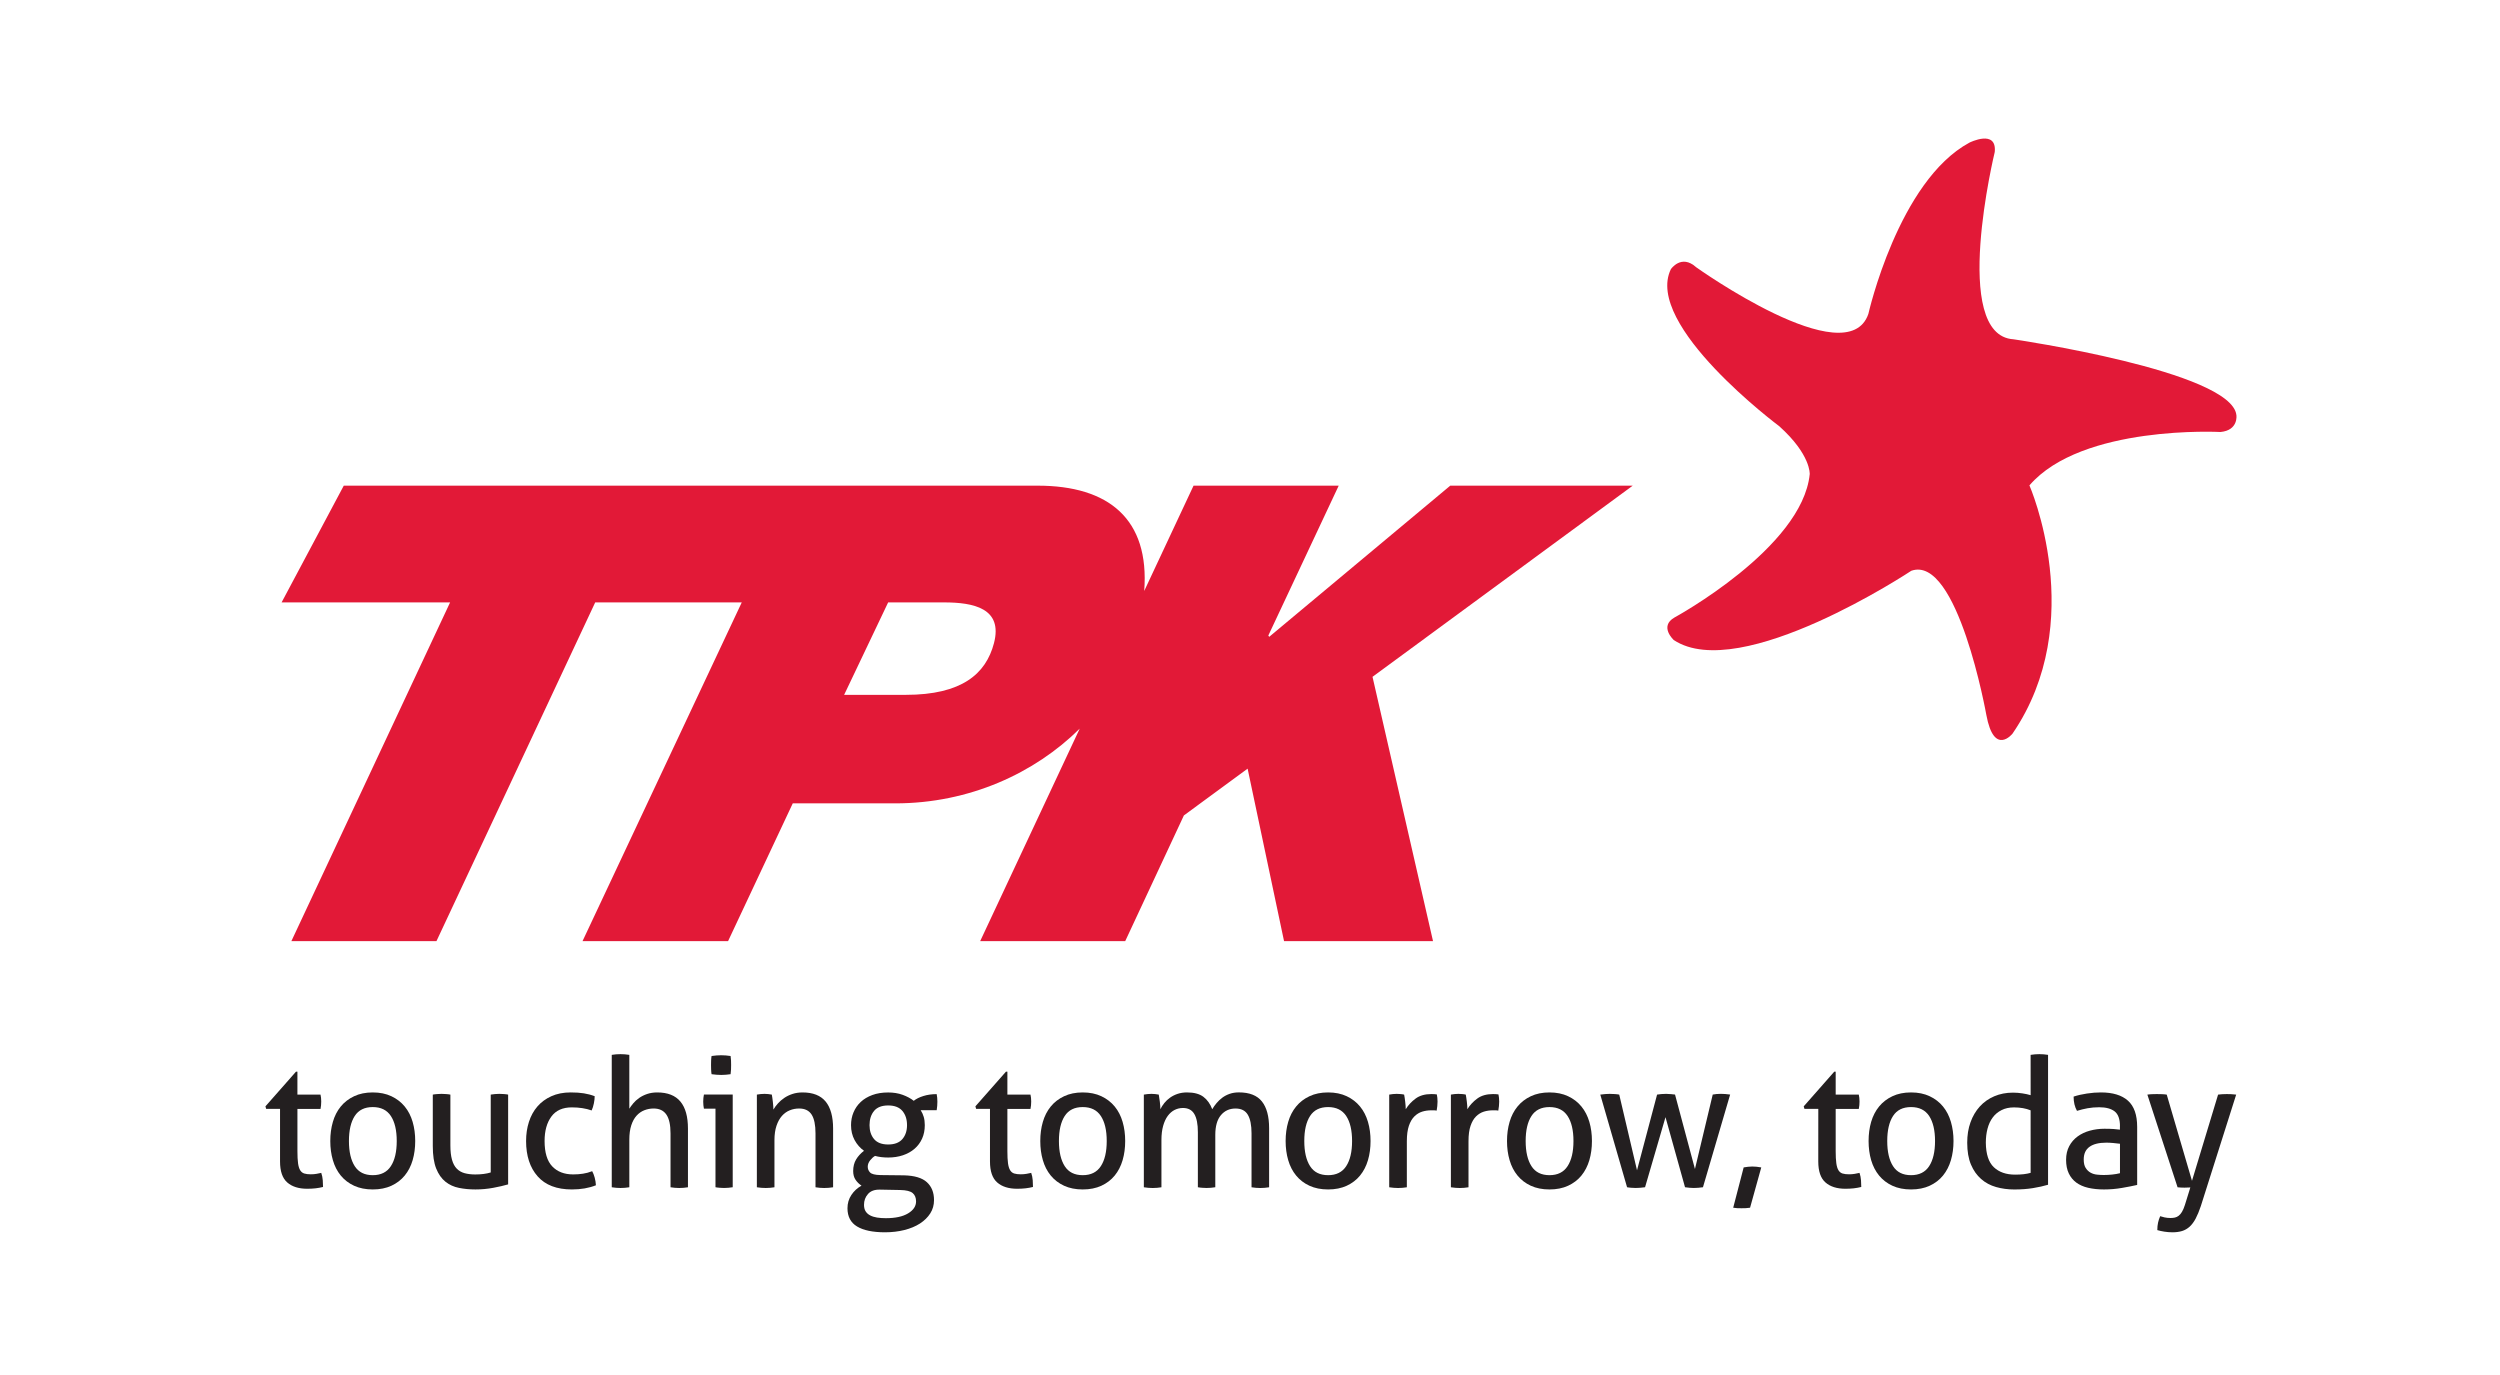
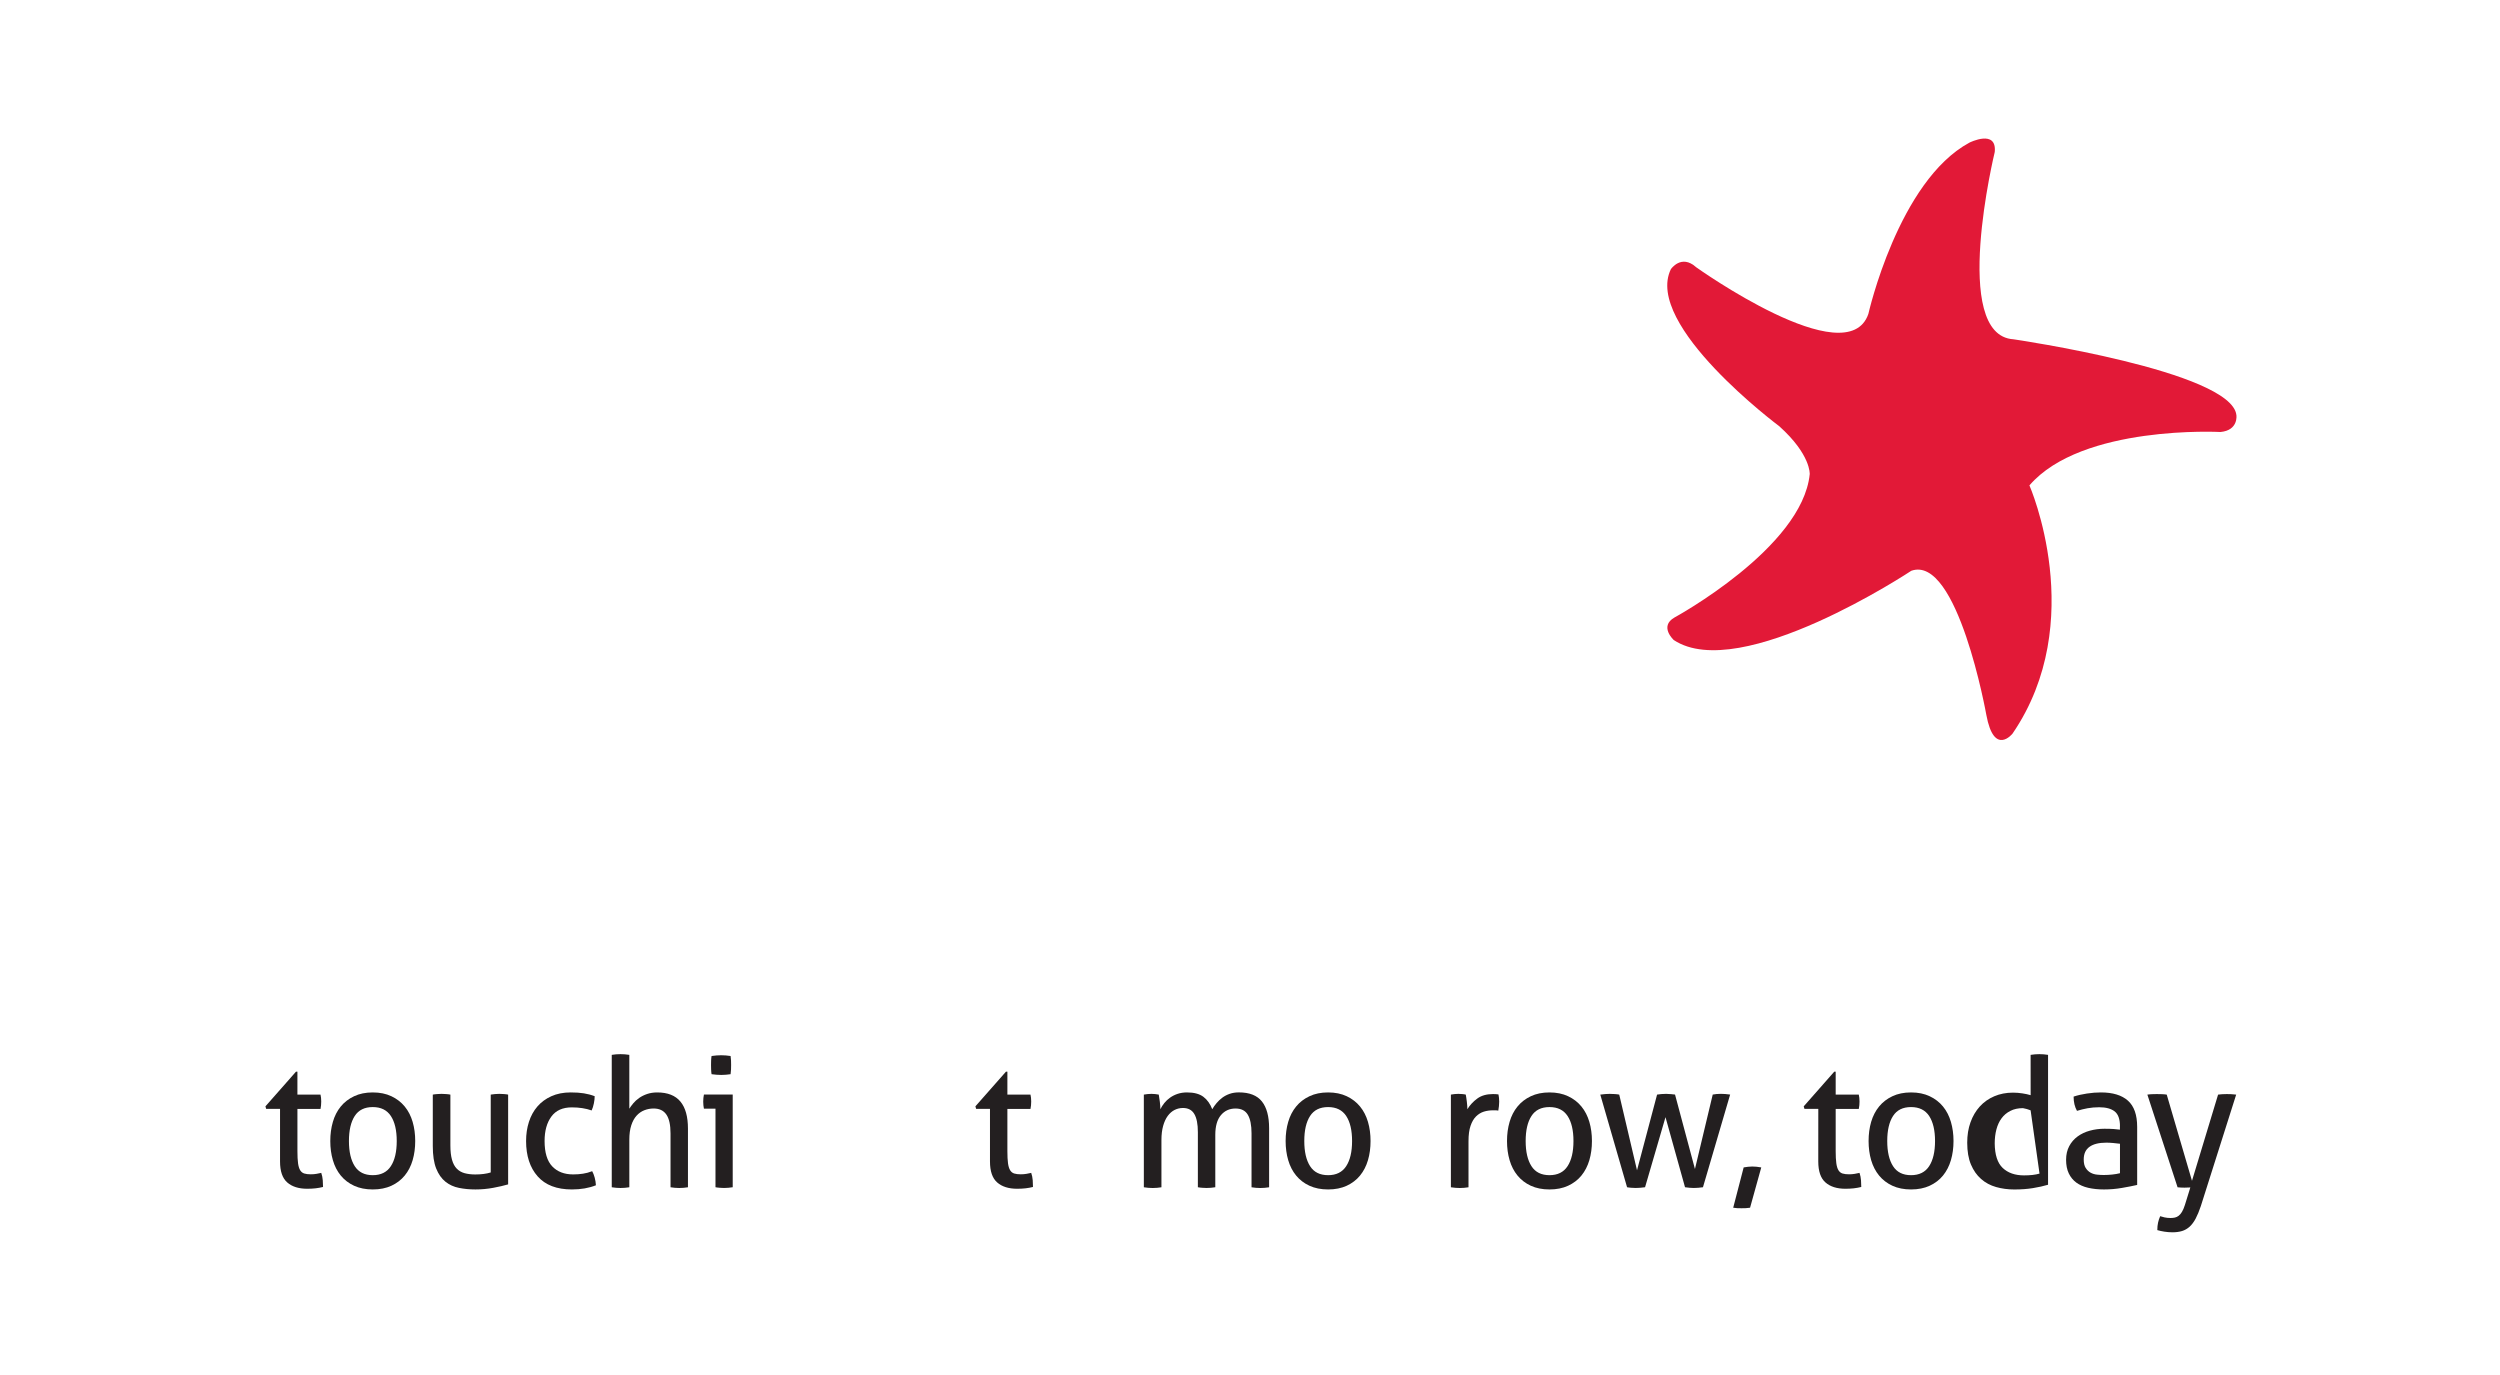
<svg xmlns="http://www.w3.org/2000/svg" version="1.1" id="Layer_1" x="0px" y="0px" width="200px" height="110px" viewBox="0 0 200 110" enable-background="new 0 0 200 110" xml:space="preserve">
  <g>
-     <path fill="#E21937" d="M130.619,38.853h-14.598l-14.484,12.093l-0.072-0.102l5.631-11.991H95.484l-3.947,8.425   c0.44-5.757-2.84-8.425-8.523-8.425H63.731l0,0l-36.23,0.001l-4.973,9.338h13.48L23.311,75.289h11.607l12.699-27.097l11.724-0.001   L46.602,75.29h11.644l5.175-11.021h8.206c5.914,0,11.15-2.411,14.751-5.979l-7.963,16.999h11.603l4.693-10.055l5.098-3.742   l2.914,13.797h11.918l-4.84-21.143L130.619,38.853z M79.517,51.457c-0.643,2.451-2.569,4.131-7.056,4.131H67.53l3.522-7.396h4.468   C77.869,48.192,80.251,48.653,79.517,51.457z" />
    <path fill="#E21937" d="M157.557,11.409c0,0,2.201-1.101,2.023,0.75c0,0-3.566,14.672,1.499,14.984c0,0,17.458,2.548,17.833,6.068   c0,0,0.18,1.211-1.273,1.349c0,0-11.09-0.599-15.285,4.271c0,0,4.779,10.89-1.352,19.858c0,0-1.475,1.855-2.096-1.5   c0,0-2.295-12.833-6-11.528c0,0-13.662,9.064-19.002,5.544c0,0-1.199-1.091,0.059-1.808c0,0,10.219-5.558,10.814-11.463   c0,0,0.108-1.55-2.437-3.837c0,0-10.854-8.089-8.67-12.564c0,0,0.831-1.23,2.015-0.16c0,0,12.092,8.64,13.782,3.747   C149.469,25.121,151.863,14.482,157.557,11.409" />
    <g>
      <path fill="#231F20" d="M22.401,88.711h-1.109l-0.057-0.203l2.445-2.775h0.113v1.836h1.848c0.038,0.164,0.057,0.348,0.057,0.551    c0,0.105-0.005,0.206-0.014,0.304c-0.01,0.097-0.023,0.193-0.042,0.289h-1.848v3.381c0,0.406,0.017,0.729,0.05,0.97    c0.033,0.239,0.09,0.426,0.171,0.557c0.081,0.13,0.188,0.217,0.327,0.26c0.137,0.043,0.31,0.064,0.519,0.064    c0.162,0,0.313-0.012,0.455-0.037c0.142-0.023,0.27-0.049,0.384-0.078c0.066,0.193,0.106,0.391,0.121,0.592    c0.015,0.203,0.022,0.382,0.022,0.536c-0.189,0.048-0.389,0.083-0.597,0.108c-0.208,0.022-0.431,0.035-0.668,0.035    c-0.683,0-1.215-0.168-1.599-0.506c-0.384-0.337-0.576-0.896-0.576-1.677v-4.206H22.401z" />
      <path fill="#231F20" d="M29.82,95.156c-0.568,0-1.066-0.1-1.493-0.297c-0.427-0.197-0.782-0.471-1.066-0.816    c-0.284-0.348-0.495-0.757-0.631-1.229c-0.138-0.472-0.207-0.982-0.207-1.532s0.069-1.06,0.207-1.532    c0.136-0.471,0.347-0.882,0.631-1.229c0.284-0.348,0.64-0.621,1.066-0.822c0.426-0.203,0.924-0.305,1.493-0.305    c0.569,0,1.066,0.102,1.493,0.305c0.426,0.201,0.781,0.476,1.065,0.822c0.285,0.347,0.496,0.758,0.633,1.229    c0.138,0.473,0.206,0.982,0.206,1.532s-0.068,1.062-0.206,1.532c-0.137,0.472-0.348,0.881-0.633,1.229    c-0.284,0.348-0.639,0.619-1.065,0.816C30.886,95.057,30.389,95.156,29.82,95.156z M29.82,94.014c0.654,0,1.137-0.24,1.45-0.723    c0.313-0.48,0.469-1.15,0.469-2.009c0-0.856-0.156-1.524-0.469-2.001s-0.796-0.715-1.45-0.715c-0.654,0-1.135,0.238-1.443,0.715    c-0.307,0.477-0.462,1.145-0.462,2.001c0,0.858,0.155,1.526,0.462,2.009C28.686,93.773,29.167,94.014,29.82,94.014z" />
      <path fill="#231F20" d="M34.625,87.568c0.104-0.021,0.223-0.034,0.355-0.043c0.133-0.01,0.247-0.016,0.341-0.016    c0.104,0,0.223,0.006,0.355,0.016c0.132,0.009,0.251,0.022,0.355,0.043v4.061c0,0.463,0.043,0.848,0.128,1.148    c0.085,0.305,0.213,0.543,0.384,0.717c0.17,0.174,0.379,0.293,0.625,0.361c0.247,0.066,0.531,0.102,0.853,0.102    c0.484,0,0.896-0.055,1.237-0.16v-6.229c0.104-0.021,0.22-0.034,0.348-0.043c0.128-0.01,0.244-0.016,0.348-0.016    s0.22,0.006,0.348,0.016c0.128,0.009,0.244,0.022,0.348,0.043v7.183c-0.332,0.097-0.727,0.188-1.186,0.274    c-0.46,0.086-0.937,0.131-1.429,0.131c-0.465,0-0.903-0.041-1.314-0.124c-0.413-0.081-0.775-0.247-1.088-0.497    c-0.313-0.251-0.56-0.604-0.74-1.057c-0.179-0.451-0.27-1.049-0.27-1.791v-4.119H34.625z" />
      <path fill="#231F20" d="M47.374,93.695c0.077,0.137,0.143,0.305,0.199,0.507c0.056,0.202,0.089,0.409,0.1,0.62    c-0.56,0.223-1.199,0.334-1.919,0.334c-1.213,0-2.128-0.35-2.743-1.049c-0.616-0.697-0.924-1.641-0.924-2.825    c0-0.55,0.076-1.06,0.228-1.532c0.151-0.471,0.376-0.882,0.675-1.229c0.299-0.348,0.671-0.621,1.116-0.822    c0.446-0.203,0.962-0.305,1.55-0.305c0.398,0,0.748,0.023,1.052,0.072c0.303,0.049,0.592,0.124,0.867,0.231    c0,0.163-0.021,0.354-0.064,0.569c-0.043,0.217-0.103,0.406-0.178,0.57c-0.464-0.164-0.995-0.246-1.591-0.246    c-0.73,0-1.274,0.246-1.635,0.738c-0.359,0.49-0.54,1.143-0.54,1.949c0,0.926,0.204,1.604,0.611,2.031    c0.408,0.43,0.966,0.645,1.677,0.645c0.285,0,0.547-0.02,0.789-0.059C46.884,93.859,47.127,93.793,47.374,93.695z" />
      <path fill="#231F20" d="M48.938,84.389c0.104-0.018,0.22-0.033,0.348-0.043s0.245-0.014,0.348-0.014    c0.104,0,0.223,0.004,0.356,0.014c0.132,0.01,0.251,0.025,0.355,0.043v4.307c0.084-0.135,0.191-0.277,0.319-0.434    c0.128-0.152,0.285-0.296,0.47-0.426c0.185-0.129,0.398-0.236,0.64-0.318c0.242-0.082,0.509-0.123,0.804-0.123    c0.833,0,1.451,0.244,1.854,0.73c0.403,0.486,0.604,1.207,0.604,2.16v4.697c-0.104,0.02-0.22,0.033-0.348,0.043    s-0.244,0.015-0.349,0.015c-0.104,0-0.22-0.005-0.348-0.015c-0.128-0.01-0.245-0.023-0.349-0.043v-4.308    c0-0.684-0.111-1.188-0.334-1.51c-0.222-0.322-0.562-0.483-1.016-0.483c-0.256,0-0.502,0.045-0.739,0.137    c-0.237,0.092-0.446,0.236-0.625,0.434c-0.18,0.197-0.322,0.455-0.426,0.773c-0.104,0.317-0.156,0.703-0.156,1.156v3.801    c-0.104,0.02-0.223,0.033-0.355,0.043c-0.133,0.01-0.251,0.015-0.356,0.015c-0.095,0-0.208-0.005-0.34-0.015    c-0.133-0.01-0.251-0.023-0.355-0.043V84.389H48.938z" />
      <path fill="#231F20" d="M57.238,88.695h-0.924c-0.019-0.077-0.033-0.166-0.042-0.266c-0.01-0.103-0.015-0.201-0.015-0.298    c0-0.098,0.005-0.196,0.015-0.297c0.009-0.101,0.023-0.19,0.042-0.269h2.303v7.414c-0.104,0.021-0.221,0.033-0.348,0.043    c-0.128,0.011-0.244,0.016-0.348,0.016c-0.095,0-0.206-0.005-0.333-0.016c-0.128-0.01-0.245-0.022-0.349-0.043v-6.285H57.238z     M56.925,85.936c-0.019-0.115-0.03-0.24-0.035-0.375c-0.005-0.136-0.007-0.256-0.007-0.36c0-0.107,0.001-0.229,0.007-0.362    c0.005-0.135,0.017-0.255,0.035-0.359c0.124-0.021,0.256-0.035,0.398-0.045c0.142-0.01,0.266-0.015,0.37-0.015    s0.228,0.005,0.37,0.015s0.27,0.024,0.384,0.045c0.018,0.104,0.029,0.226,0.035,0.359c0.005,0.135,0.007,0.255,0.007,0.362    c0,0.104-0.002,0.226-0.007,0.36s-0.017,0.26-0.035,0.375c-0.114,0.021-0.24,0.033-0.377,0.043    c-0.138,0.01-0.258,0.016-0.362,0.016c-0.114,0-0.242-0.006-0.384-0.016C57.182,85.969,57.049,85.955,56.925,85.936z" />
-       <path fill="#231F20" d="M60.55,87.568c0.104-0.021,0.206-0.034,0.306-0.043c0.099-0.01,0.201-0.016,0.305-0.016    s0.201,0.006,0.292,0.016c0.089,0.009,0.186,0.022,0.292,0.043c0.028,0.146,0.057,0.339,0.084,0.586    c0.028,0.246,0.043,0.449,0.043,0.613c0.095-0.164,0.215-0.328,0.362-0.492c0.146-0.162,0.315-0.311,0.505-0.439    c0.189-0.129,0.407-0.236,0.654-0.318c0.246-0.082,0.517-0.123,0.811-0.123c0.833,0,1.449,0.244,1.848,0.73    c0.397,0.486,0.596,1.207,0.596,2.16v4.697c-0.104,0.02-0.222,0.033-0.355,0.043s-0.251,0.015-0.355,0.015    s-0.221-0.005-0.349-0.015c-0.127-0.01-0.245-0.023-0.348-0.043v-4.308c0-0.684-0.104-1.188-0.313-1.51    c-0.209-0.322-0.54-0.483-0.995-0.483c-0.266,0-0.517,0.047-0.753,0.145c-0.237,0.096-0.446,0.246-0.625,0.447    c-0.181,0.203-0.325,0.465-0.434,0.787c-0.11,0.323-0.164,0.711-0.164,1.164v3.758c-0.104,0.02-0.22,0.033-0.348,0.043    s-0.244,0.015-0.349,0.015c-0.104,0-0.223-0.005-0.355-0.015c-0.132-0.01-0.251-0.023-0.355-0.043V87.568z" />
-       <path fill="#231F20" d="M72.319,94.027c0.843,0.021,1.454,0.203,1.833,0.551c0.379,0.347,0.569,0.822,0.569,1.43    c0,0.396-0.099,0.75-0.299,1.062c-0.199,0.313-0.474,0.582-0.824,0.811c-0.351,0.227-0.765,0.398-1.244,0.52    c-0.478,0.121-0.998,0.183-1.556,0.183c-0.977,0-1.721-0.156-2.232-0.465c-0.512-0.308-0.768-0.794-0.768-1.459    c0-0.396,0.104-0.748,0.312-1.062s0.479-0.562,0.811-0.746c-0.189-0.125-0.348-0.281-0.476-0.469    c-0.128-0.188-0.191-0.422-0.191-0.701c0-0.354,0.078-0.664,0.234-0.925c0.156-0.259,0.367-0.491,0.632-0.694    c-0.312-0.221-0.563-0.508-0.753-0.858c-0.19-0.353-0.284-0.748-0.284-1.192c0-0.365,0.065-0.707,0.199-1.025    c0.133-0.318,0.325-0.596,0.575-0.83c0.251-0.236,0.562-0.422,0.931-0.557c0.37-0.136,0.792-0.203,1.265-0.203    c0.426,0,0.813,0.062,1.159,0.188c0.346,0.127,0.643,0.285,0.888,0.479c0.19-0.153,0.446-0.283,0.768-0.383    c0.322-0.102,0.677-0.152,1.066-0.152c0.038,0.185,0.057,0.387,0.057,0.607c0,0.105-0.004,0.217-0.014,0.332    c-0.01,0.115-0.023,0.23-0.042,0.348h-1.28c0.105,0.162,0.185,0.34,0.243,0.533c0.057,0.193,0.085,0.416,0.085,0.666    c0,0.396-0.071,0.752-0.213,1.068c-0.142,0.318-0.344,0.591-0.604,0.816c-0.261,0.227-0.571,0.399-0.932,0.521    c-0.36,0.12-0.753,0.181-1.18,0.181c-0.388,0-0.739-0.043-1.051-0.129c-0.134,0.076-0.264,0.193-0.392,0.354    c-0.128,0.158-0.192,0.33-0.192,0.513c0,0.174,0.061,0.326,0.185,0.457c0.123,0.129,0.398,0.199,0.824,0.209L72.319,94.027z     M70.4,95.17c-0.426-0.01-0.747,0.105-0.959,0.348c-0.214,0.24-0.32,0.529-0.32,0.867c0,0.211,0.043,0.387,0.128,0.52    c0.085,0.136,0.206,0.244,0.362,0.326c0.157,0.082,0.341,0.14,0.554,0.174c0.213,0.033,0.448,0.05,0.704,0.05    c0.758,0,1.351-0.127,1.777-0.384c0.426-0.256,0.639-0.575,0.639-0.961c0-0.287-0.091-0.512-0.271-0.664    c-0.18-0.153-0.511-0.235-0.995-0.245L70.4,95.17z M71.054,91.559c0.512,0,0.89-0.146,1.138-0.434    c0.247-0.289,0.37-0.662,0.37-1.113c0-0.464-0.123-0.842-0.37-1.137c-0.248-0.291-0.626-0.439-1.138-0.439    c-0.511,0-0.888,0.148-1.13,0.439c-0.242,0.295-0.362,0.673-0.362,1.137c0,0.451,0.12,0.824,0.362,1.113    C70.166,91.413,70.542,91.559,71.054,91.559z" />
      <path fill="#231F20" d="M79.198,88.711H78.09l-0.058-0.203l2.445-2.775h0.114v1.836h1.848c0.038,0.164,0.057,0.348,0.057,0.551    c0,0.105-0.005,0.206-0.014,0.304c-0.01,0.097-0.024,0.193-0.043,0.289h-1.848v3.381c0,0.406,0.017,0.729,0.05,0.97    c0.033,0.239,0.09,0.426,0.171,0.557c0.081,0.13,0.188,0.217,0.327,0.26c0.137,0.043,0.311,0.064,0.519,0.064    c0.161,0,0.312-0.012,0.455-0.037c0.142-0.023,0.271-0.049,0.384-0.078c0.066,0.193,0.107,0.391,0.121,0.592    c0.014,0.203,0.021,0.382,0.021,0.536c-0.189,0.048-0.388,0.083-0.597,0.108c-0.208,0.022-0.432,0.035-0.668,0.035    c-0.683,0-1.216-0.168-1.599-0.506c-0.384-0.337-0.576-0.896-0.576-1.677L79.198,88.711L79.198,88.711z" />
-       <path fill="#231F20" d="M86.618,95.156c-0.568,0-1.066-0.1-1.492-0.297c-0.427-0.197-0.782-0.471-1.066-0.816    c-0.285-0.348-0.496-0.757-0.632-1.229c-0.138-0.472-0.206-0.982-0.206-1.532s0.068-1.06,0.206-1.532    c0.137-0.471,0.348-0.882,0.632-1.229c0.284-0.348,0.639-0.621,1.066-0.822c0.426-0.203,0.924-0.305,1.492-0.305    c0.568,0,1.066,0.102,1.493,0.305c0.427,0.201,0.782,0.476,1.066,0.822c0.284,0.346,0.494,0.758,0.632,1.229    c0.138,0.473,0.206,0.982,0.206,1.532s-0.068,1.062-0.206,1.532c-0.138,0.472-0.348,0.881-0.632,1.229    c-0.284,0.348-0.64,0.619-1.066,0.816C87.685,95.057,87.186,95.156,86.618,95.156z M86.618,94.014c0.654,0,1.138-0.24,1.45-0.723    c0.313-0.48,0.47-1.15,0.47-2.009c0-0.856-0.156-1.524-0.47-2.001c-0.312-0.477-0.795-0.715-1.45-0.715    c-0.654,0-1.134,0.238-1.442,0.715c-0.308,0.477-0.462,1.145-0.462,2.001c0,0.858,0.154,1.526,0.462,2.009    C85.483,93.773,85.964,94.014,86.618,94.014z" />
      <path fill="#231F20" d="M91.507,87.568c0.105-0.021,0.207-0.034,0.306-0.043c0.099-0.01,0.201-0.016,0.306-0.016    c0.104,0,0.2,0.006,0.291,0.016c0.09,0.009,0.187,0.022,0.292,0.043c0.028,0.146,0.057,0.336,0.085,0.572    c0.029,0.233,0.042,0.436,0.042,0.598c0.086-0.172,0.192-0.338,0.32-0.498c0.128-0.158,0.279-0.301,0.455-0.426    s0.376-0.228,0.604-0.305c0.228-0.076,0.479-0.115,0.753-0.115c0.568,0,1.007,0.119,1.315,0.354    c0.308,0.233,0.542,0.565,0.704,0.989c0.095-0.163,0.21-0.329,0.348-0.491c0.138-0.164,0.292-0.31,0.462-0.435    c0.171-0.125,0.364-0.227,0.583-0.304c0.219-0.077,0.464-0.116,0.739-0.116c0.843,0,1.458,0.242,1.841,0.725    s0.576,1.193,0.576,2.138v4.728c-0.104,0.02-0.225,0.033-0.355,0.043c-0.133,0.01-0.25,0.015-0.355,0.015    c-0.104,0-0.221-0.005-0.347-0.015c-0.128-0.01-0.245-0.023-0.349-0.043v-4.308c0-0.665-0.1-1.163-0.298-1.495    c-0.199-0.334-0.526-0.498-0.981-0.498c-0.483,0-0.874,0.178-1.172,0.533c-0.299,0.357-0.448,0.883-0.448,1.575v4.19    c-0.104,0.021-0.219,0.033-0.348,0.043c-0.128,0.011-0.245,0.016-0.349,0.016s-0.22-0.005-0.348-0.016    c-0.128-0.01-0.245-0.022-0.349-0.043v-4.407c0-0.646-0.094-1.13-0.284-1.451c-0.19-0.324-0.493-0.483-0.91-0.483    c-0.237,0-0.459,0.053-0.668,0.157c-0.208,0.106-0.391,0.265-0.548,0.478c-0.156,0.213-0.279,0.479-0.369,0.802    c-0.09,0.323-0.135,0.696-0.135,1.12v3.787c-0.105,0.02-0.22,0.033-0.348,0.043s-0.245,0.015-0.349,0.015    c-0.104,0-0.223-0.005-0.355-0.015c-0.132-0.01-0.25-0.023-0.355-0.043L91.507,87.568L91.507,87.568z" />
      <path fill="#231F20" d="M106.248,95.156c-0.568,0-1.066-0.1-1.492-0.297c-0.428-0.197-0.783-0.471-1.066-0.816    c-0.285-0.348-0.496-0.757-0.633-1.229c-0.138-0.472-0.207-0.982-0.207-1.532s0.069-1.06,0.207-1.532    c0.137-0.471,0.348-0.882,0.633-1.229c0.283-0.348,0.64-0.621,1.066-0.822c0.426-0.203,0.924-0.305,1.492-0.305    s1.064,0.102,1.492,0.305c0.426,0.201,0.781,0.476,1.064,0.822c0.284,0.346,0.495,0.758,0.633,1.229    c0.139,0.473,0.207,0.982,0.207,1.532s-0.068,1.062-0.207,1.532c-0.138,0.472-0.349,0.881-0.633,1.229    c-0.283,0.348-0.64,0.619-1.064,0.816C107.312,95.057,106.816,95.156,106.248,95.156z M106.248,94.014    c0.652,0,1.137-0.24,1.449-0.723c0.312-0.48,0.469-1.15,0.469-2.009c0-0.856-0.156-1.524-0.469-2.001    c-0.313-0.477-0.797-0.715-1.449-0.715c-0.654,0-1.137,0.238-1.443,0.715c-0.309,0.477-0.462,1.145-0.462,2.001    c0,0.858,0.153,1.526,0.462,2.009C105.111,93.773,105.594,94.014,106.248,94.014z" />
-       <path fill="#231F20" d="M111.137,87.568c0.104-0.021,0.204-0.034,0.299-0.043c0.096-0.01,0.193-0.016,0.299-0.016    c0.104,0,0.209,0.006,0.312,0.016c0.104,0.009,0.199,0.022,0.284,0.043c0.028,0.146,0.058,0.336,0.085,0.572    c0.029,0.233,0.043,0.436,0.043,0.598c0.199-0.328,0.463-0.611,0.789-0.852c0.326-0.242,0.746-0.361,1.258-0.361    c0.076,0,0.154,0.002,0.234,0.007s0.15,0.013,0.205,0.021c0.02,0.088,0.033,0.18,0.043,0.274c0.01,0.098,0.015,0.196,0.015,0.305    c0,0.115-0.007,0.236-0.021,0.361c-0.016,0.124-0.031,0.245-0.051,0.358c-0.074-0.018-0.154-0.026-0.234-0.026s-0.146,0-0.191,0    c-0.256,0-0.5,0.034-0.732,0.106c-0.231,0.072-0.439,0.2-0.625,0.383c-0.185,0.186-0.332,0.435-0.439,0.752    c-0.107,0.318-0.163,0.729-0.163,1.229v3.687c-0.104,0.02-0.221,0.033-0.349,0.043c-0.129,0.01-0.245,0.015-0.35,0.015    s-0.221-0.005-0.348-0.015c-0.129-0.01-0.249-0.023-0.363-0.043V87.568z" />
      <path fill="#231F20" d="M116.068,87.568c0.104-0.021,0.205-0.034,0.299-0.043c0.096-0.01,0.195-0.016,0.299-0.016    s0.208,0.006,0.312,0.016c0.104,0.009,0.198,0.022,0.283,0.043c0.028,0.146,0.059,0.336,0.086,0.572    c0.028,0.233,0.043,0.436,0.043,0.598c0.198-0.328,0.463-0.611,0.789-0.852c0.325-0.242,0.746-0.361,1.258-0.361    c0.076,0,0.153,0.002,0.233,0.007s0.149,0.013,0.207,0.021c0.019,0.088,0.032,0.18,0.042,0.274    c0.01,0.098,0.016,0.196,0.016,0.305c0,0.115-0.009,0.236-0.021,0.361c-0.014,0.124-0.031,0.245-0.051,0.358    c-0.074-0.018-0.153-0.026-0.234-0.026c-0.08,0-0.145,0-0.191,0c-0.254,0-0.5,0.034-0.731,0.106s-0.438,0.2-0.625,0.383    c-0.185,0.186-0.332,0.435-0.438,0.752c-0.11,0.318-0.164,0.729-0.164,1.229v3.687c-0.104,0.02-0.222,0.033-0.349,0.043    c-0.129,0.01-0.245,0.015-0.351,0.015c-0.104,0-0.221-0.005-0.348-0.015s-0.248-0.023-0.361-0.043v-7.414H116.068z" />
      <path fill="#231F20" d="M123.958,95.156c-0.569,0-1.067-0.1-1.493-0.297c-0.427-0.197-0.781-0.471-1.064-0.816    c-0.285-0.348-0.496-0.757-0.633-1.229c-0.139-0.472-0.207-0.982-0.207-1.532s0.068-1.06,0.207-1.532    c0.137-0.471,0.348-0.882,0.633-1.229c0.283-0.348,0.639-0.621,1.064-0.822c0.426-0.203,0.924-0.305,1.493-0.305    c0.567,0,1.065,0.102,1.491,0.305c0.428,0.201,0.783,0.476,1.066,0.822c0.284,0.347,0.494,0.758,0.633,1.229    c0.138,0.473,0.207,0.982,0.207,1.532s-0.069,1.062-0.207,1.532c-0.139,0.472-0.349,0.881-0.633,1.229    c-0.283,0.348-0.64,0.619-1.066,0.816C125.023,95.057,124.525,95.156,123.958,95.156z M123.958,94.014    c0.653,0,1.138-0.24,1.449-0.723c0.313-0.48,0.47-1.15,0.47-2.009c0-0.856-0.156-1.524-0.47-2.001    c-0.312-0.477-0.796-0.715-1.449-0.715s-1.136,0.238-1.442,0.715c-0.309,0.477-0.463,1.145-0.463,2.001    c0,0.858,0.154,1.526,0.463,2.009C122.822,93.773,123.305,94.014,123.958,94.014z" />
      <path fill="#231F20" d="M128.023,87.568c0.133-0.021,0.264-0.034,0.396-0.043c0.132-0.01,0.251-0.016,0.355-0.016    c0.132,0,0.268,0.006,0.404,0.016c0.137,0.009,0.258,0.022,0.361,0.043l1.422,6.055l1.605-6.055    c0.104-0.021,0.219-0.034,0.342-0.043c0.123-0.01,0.251-0.016,0.385-0.016c0.15,0.012,0.281,0.018,0.389,0.021    c0.109,0.005,0.217,0.017,0.321,0.035l1.593,5.955l1.422-5.955c0.104-0.02,0.207-0.033,0.312-0.043s0.219-0.015,0.342-0.015    c0.104,0,0.222,0.005,0.349,0.015c0.129,0.01,0.258,0.023,0.391,0.043l-2.174,7.414c-0.123,0.021-0.248,0.033-0.377,0.043    c-0.127,0.011-0.244,0.016-0.35,0.016c-0.104,0-0.218-0.005-0.34-0.016c-0.124-0.01-0.247-0.022-0.369-0.043l-1.562-5.606    l-1.635,5.606c-0.135,0.021-0.265,0.033-0.394,0.043c-0.127,0.011-0.244,0.016-0.348,0.016c-0.104,0-0.22-0.005-0.349-0.016    c-0.129-0.01-0.244-0.022-0.348-0.043L128.023,87.568z" />
      <path fill="#231F20" d="M139.493,93.393c0.114-0.02,0.229-0.037,0.349-0.051c0.117-0.015,0.229-0.021,0.334-0.021    c0.219,0,0.461,0.023,0.725,0.072l-0.896,3.225c-0.112,0.019-0.229,0.029-0.348,0.035c-0.119,0.005-0.23,0.007-0.334,0.007    c-0.114,0-0.228-0.002-0.343-0.007c-0.111-0.006-0.222-0.018-0.324-0.035L139.493,93.393z" />
      <path fill="#231F20" d="M145.464,88.711h-1.108l-0.058-0.203l2.445-2.775h0.112v1.836h1.848c0.039,0.164,0.059,0.348,0.059,0.551    c0,0.105-0.006,0.206-0.014,0.304c-0.012,0.097-0.023,0.193-0.045,0.289h-1.848v3.381c0,0.406,0.018,0.729,0.051,0.97    c0.033,0.239,0.09,0.426,0.171,0.557c0.081,0.13,0.188,0.217,0.325,0.26c0.139,0.043,0.312,0.064,0.521,0.064    c0.159,0,0.312-0.012,0.454-0.037c0.143-0.023,0.27-0.049,0.385-0.078c0.064,0.193,0.105,0.391,0.119,0.592    c0.016,0.203,0.021,0.382,0.021,0.536c-0.189,0.048-0.389,0.083-0.596,0.108c-0.209,0.022-0.433,0.035-0.67,0.035    c-0.683,0-1.216-0.168-1.599-0.506c-0.384-0.337-0.575-0.896-0.575-1.677L145.464,88.711L145.464,88.711z" />
      <path fill="#231F20" d="M152.883,95.156c-0.568,0-1.066-0.1-1.492-0.297s-0.781-0.471-1.065-0.816    c-0.284-0.348-0.495-0.757-0.634-1.229c-0.137-0.472-0.205-0.982-0.205-1.532s0.068-1.06,0.205-1.532    c0.139-0.471,0.35-0.882,0.634-1.229c0.284-0.348,0.641-0.621,1.065-0.822c0.426-0.203,0.924-0.305,1.492-0.305    s1.066,0.102,1.492,0.305c0.428,0.201,0.783,0.476,1.066,0.822s0.494,0.758,0.632,1.229c0.138,0.473,0.208,0.982,0.208,1.532    s-0.07,1.062-0.208,1.532c-0.138,0.472-0.349,0.881-0.632,1.229s-0.64,0.619-1.066,0.816    C153.949,95.057,153.451,95.156,152.883,95.156z M152.883,94.014c0.653,0,1.137-0.24,1.451-0.723    c0.311-0.48,0.469-1.15,0.469-2.009c0-0.856-0.158-1.524-0.469-2.001c-0.314-0.477-0.798-0.715-1.451-0.715    c-0.654,0-1.135,0.238-1.441,0.715c-0.308,0.477-0.463,1.145-0.463,2.001c0,0.858,0.154,1.526,0.463,2.009    C151.748,93.773,152.229,94.014,152.883,94.014z" />
-       <path fill="#231F20" d="M162.449,84.389c0.104-0.018,0.223-0.033,0.354-0.043c0.135-0.01,0.248-0.014,0.344-0.014    c0.104,0,0.22,0.004,0.349,0.014c0.127,0.01,0.241,0.025,0.348,0.043v10.391c-0.36,0.107-0.764,0.197-1.209,0.269    c-0.444,0.073-0.942,0.109-1.491,0.109c-0.513,0-0.996-0.065-1.457-0.195c-0.461-0.131-0.86-0.344-1.201-0.646    c-0.34-0.297-0.611-0.682-0.81-1.153s-0.299-1.058-0.299-1.749c0-0.598,0.086-1.143,0.263-1.633    c0.176-0.492,0.426-0.913,0.746-1.266c0.321-0.352,0.708-0.623,1.157-0.815c0.449-0.193,0.951-0.29,1.5-0.29    c0.246,0,0.495,0.021,0.746,0.059c0.252,0.038,0.472,0.086,0.662,0.145L162.449,84.389L162.449,84.389z M162.449,88.826    c-0.19-0.077-0.395-0.135-0.611-0.174c-0.219-0.037-0.455-0.06-0.711-0.06c-0.389,0-0.727,0.072-1.009,0.22    c-0.285,0.143-0.519,0.34-0.704,0.592c-0.186,0.25-0.322,0.547-0.412,0.889s-0.136,0.715-0.136,1.12    c0.009,0.915,0.224,1.571,0.64,1.964c0.418,0.396,0.986,0.594,1.707,0.594c0.246,0,0.473-0.012,0.682-0.035    c0.209-0.024,0.394-0.062,0.556-0.108L162.449,88.826L162.449,88.826z" />
+       <path fill="#231F20" d="M162.449,84.389c0.104-0.018,0.223-0.033,0.354-0.043c0.135-0.01,0.248-0.014,0.344-0.014    c0.104,0,0.22,0.004,0.349,0.014c0.127,0.01,0.241,0.025,0.348,0.043v10.391c-0.36,0.107-0.764,0.197-1.209,0.269    c-0.444,0.073-0.942,0.109-1.491,0.109c-0.513,0-0.996-0.065-1.457-0.195c-0.461-0.131-0.86-0.344-1.201-0.646    c-0.34-0.297-0.611-0.682-0.81-1.153s-0.299-1.058-0.299-1.749c0-0.598,0.086-1.143,0.263-1.633    c0.176-0.492,0.426-0.913,0.746-1.266c0.321-0.352,0.708-0.623,1.157-0.815c0.449-0.193,0.951-0.29,1.5-0.29    c0.246,0,0.495,0.021,0.746,0.059c0.252,0.038,0.472,0.086,0.662,0.145L162.449,84.389L162.449,84.389z M162.449,88.826    c-0.19-0.077-0.395-0.135-0.611-0.174c-0.389,0-0.727,0.072-1.009,0.22    c-0.285,0.143-0.519,0.34-0.704,0.592c-0.186,0.25-0.322,0.547-0.412,0.889s-0.136,0.715-0.136,1.12    c0.009,0.915,0.224,1.571,0.64,1.964c0.418,0.396,0.986,0.594,1.707,0.594c0.246,0,0.473-0.012,0.682-0.035    c0.209-0.024,0.394-0.062,0.556-0.108L162.449,88.826L162.449,88.826z" />
      <path fill="#231F20" d="M169.598,90.098c0-0.568-0.143-0.964-0.426-1.186c-0.283-0.221-0.697-0.332-1.236-0.332    c-0.332,0-0.643,0.027-0.932,0.08s-0.57,0.123-0.846,0.208c-0.18-0.316-0.27-0.696-0.27-1.14c0.321-0.107,0.678-0.189,1.065-0.246    c0.388-0.06,0.762-0.088,1.122-0.088c0.947,0,1.667,0.22,2.158,0.657c0.494,0.438,0.74,1.14,0.74,2.103v4.641    c-0.332,0.076-0.733,0.156-1.209,0.237c-0.473,0.083-0.955,0.124-1.447,0.124c-0.467,0-0.885-0.045-1.26-0.131    c-0.373-0.086-0.69-0.227-0.953-0.418c-0.26-0.193-0.461-0.439-0.602-0.736c-0.145-0.301-0.215-0.662-0.215-1.085    c0-0.415,0.082-0.778,0.249-1.093c0.165-0.312,0.39-0.572,0.675-0.779s0.611-0.361,0.98-0.461    c0.371-0.102,0.759-0.153,1.166-0.153c0.303,0,0.553,0.009,0.746,0.022s0.356,0.031,0.49,0.051v-0.275H169.598z M169.598,91.5    c-0.143-0.02-0.32-0.039-0.539-0.059c-0.219-0.021-0.404-0.028-0.555-0.028c-0.587,0-1.037,0.11-1.344,0.333    c-0.309,0.221-0.462,0.559-0.462,1.011c0,0.29,0.052,0.517,0.157,0.679c0.104,0.164,0.233,0.289,0.39,0.377    c0.157,0.086,0.329,0.14,0.521,0.158c0.188,0.021,0.369,0.029,0.539,0.029c0.219,0,0.443-0.012,0.676-0.037    c0.23-0.023,0.438-0.061,0.617-0.107V91.5z" />
      <path fill="#231F20" d="M175.227,94.996c-0.076,0-0.153,0.003-0.233,0.008s-0.158,0.008-0.234,0.008    c-0.095,0-0.192-0.003-0.298-0.008s-0.189-0.012-0.256-0.021l-2.417-7.414c0.123-0.02,0.251-0.03,0.385-0.035    c0.134-0.006,0.255-0.008,0.368-0.008c0.124,0,0.261,0.002,0.412,0.008c0.15,0.005,0.279,0.017,0.385,0.035l2.02,6.896    l2.088-6.896c0.201-0.028,0.432-0.043,0.697-0.043c0.104,0,0.223,0.002,0.354,0.008c0.132,0.005,0.267,0.017,0.397,0.035    l-2.828,8.918c-0.133,0.395-0.271,0.728-0.412,0.996c-0.141,0.27-0.305,0.486-0.483,0.65c-0.181,0.164-0.382,0.279-0.604,0.348    c-0.224,0.067-0.481,0.103-0.774,0.103c-0.219,0-0.435-0.019-0.646-0.052c-0.213-0.034-0.4-0.075-0.562-0.123    c0-0.223,0.019-0.418,0.058-0.594c0.037-0.172,0.094-0.346,0.17-0.52c0.084,0.028,0.201,0.061,0.348,0.096    c0.146,0.031,0.307,0.049,0.479,0.049c0.121,0,0.238-0.012,0.348-0.035c0.109-0.024,0.211-0.072,0.306-0.145    s0.183-0.178,0.263-0.312c0.082-0.136,0.159-0.317,0.234-0.55L175.227,94.996z" />
    </g>
  </g>
</svg>